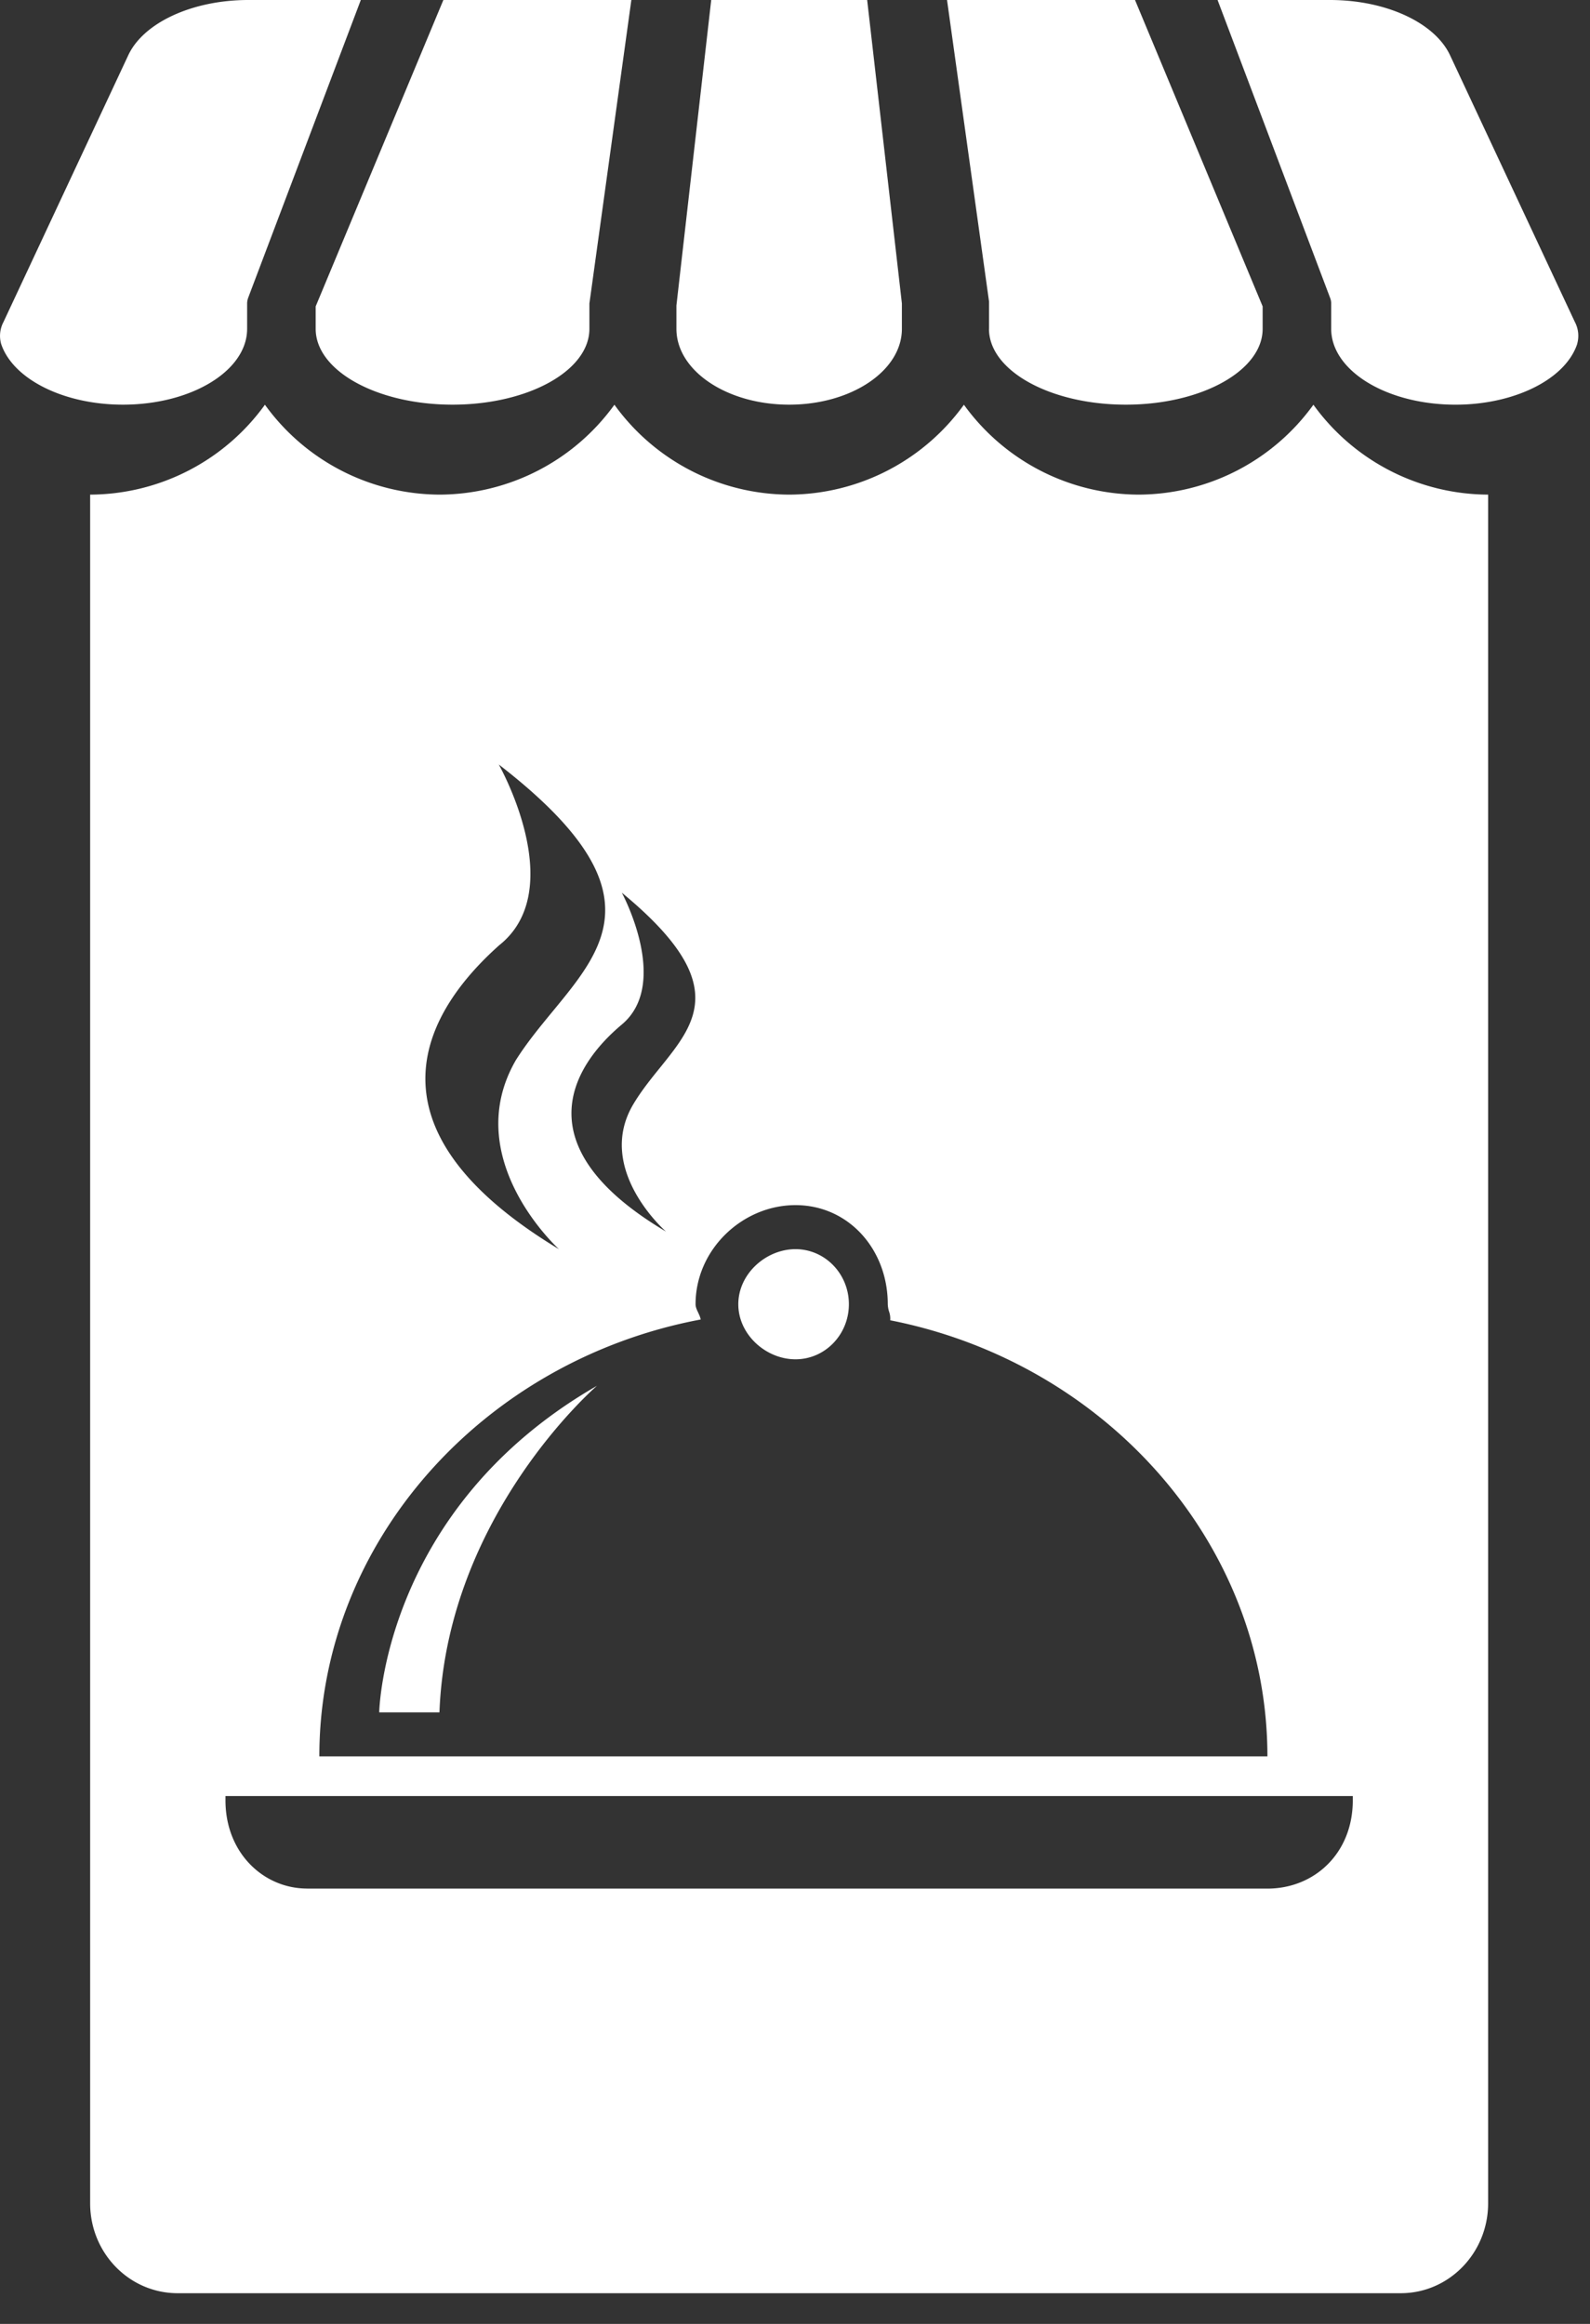
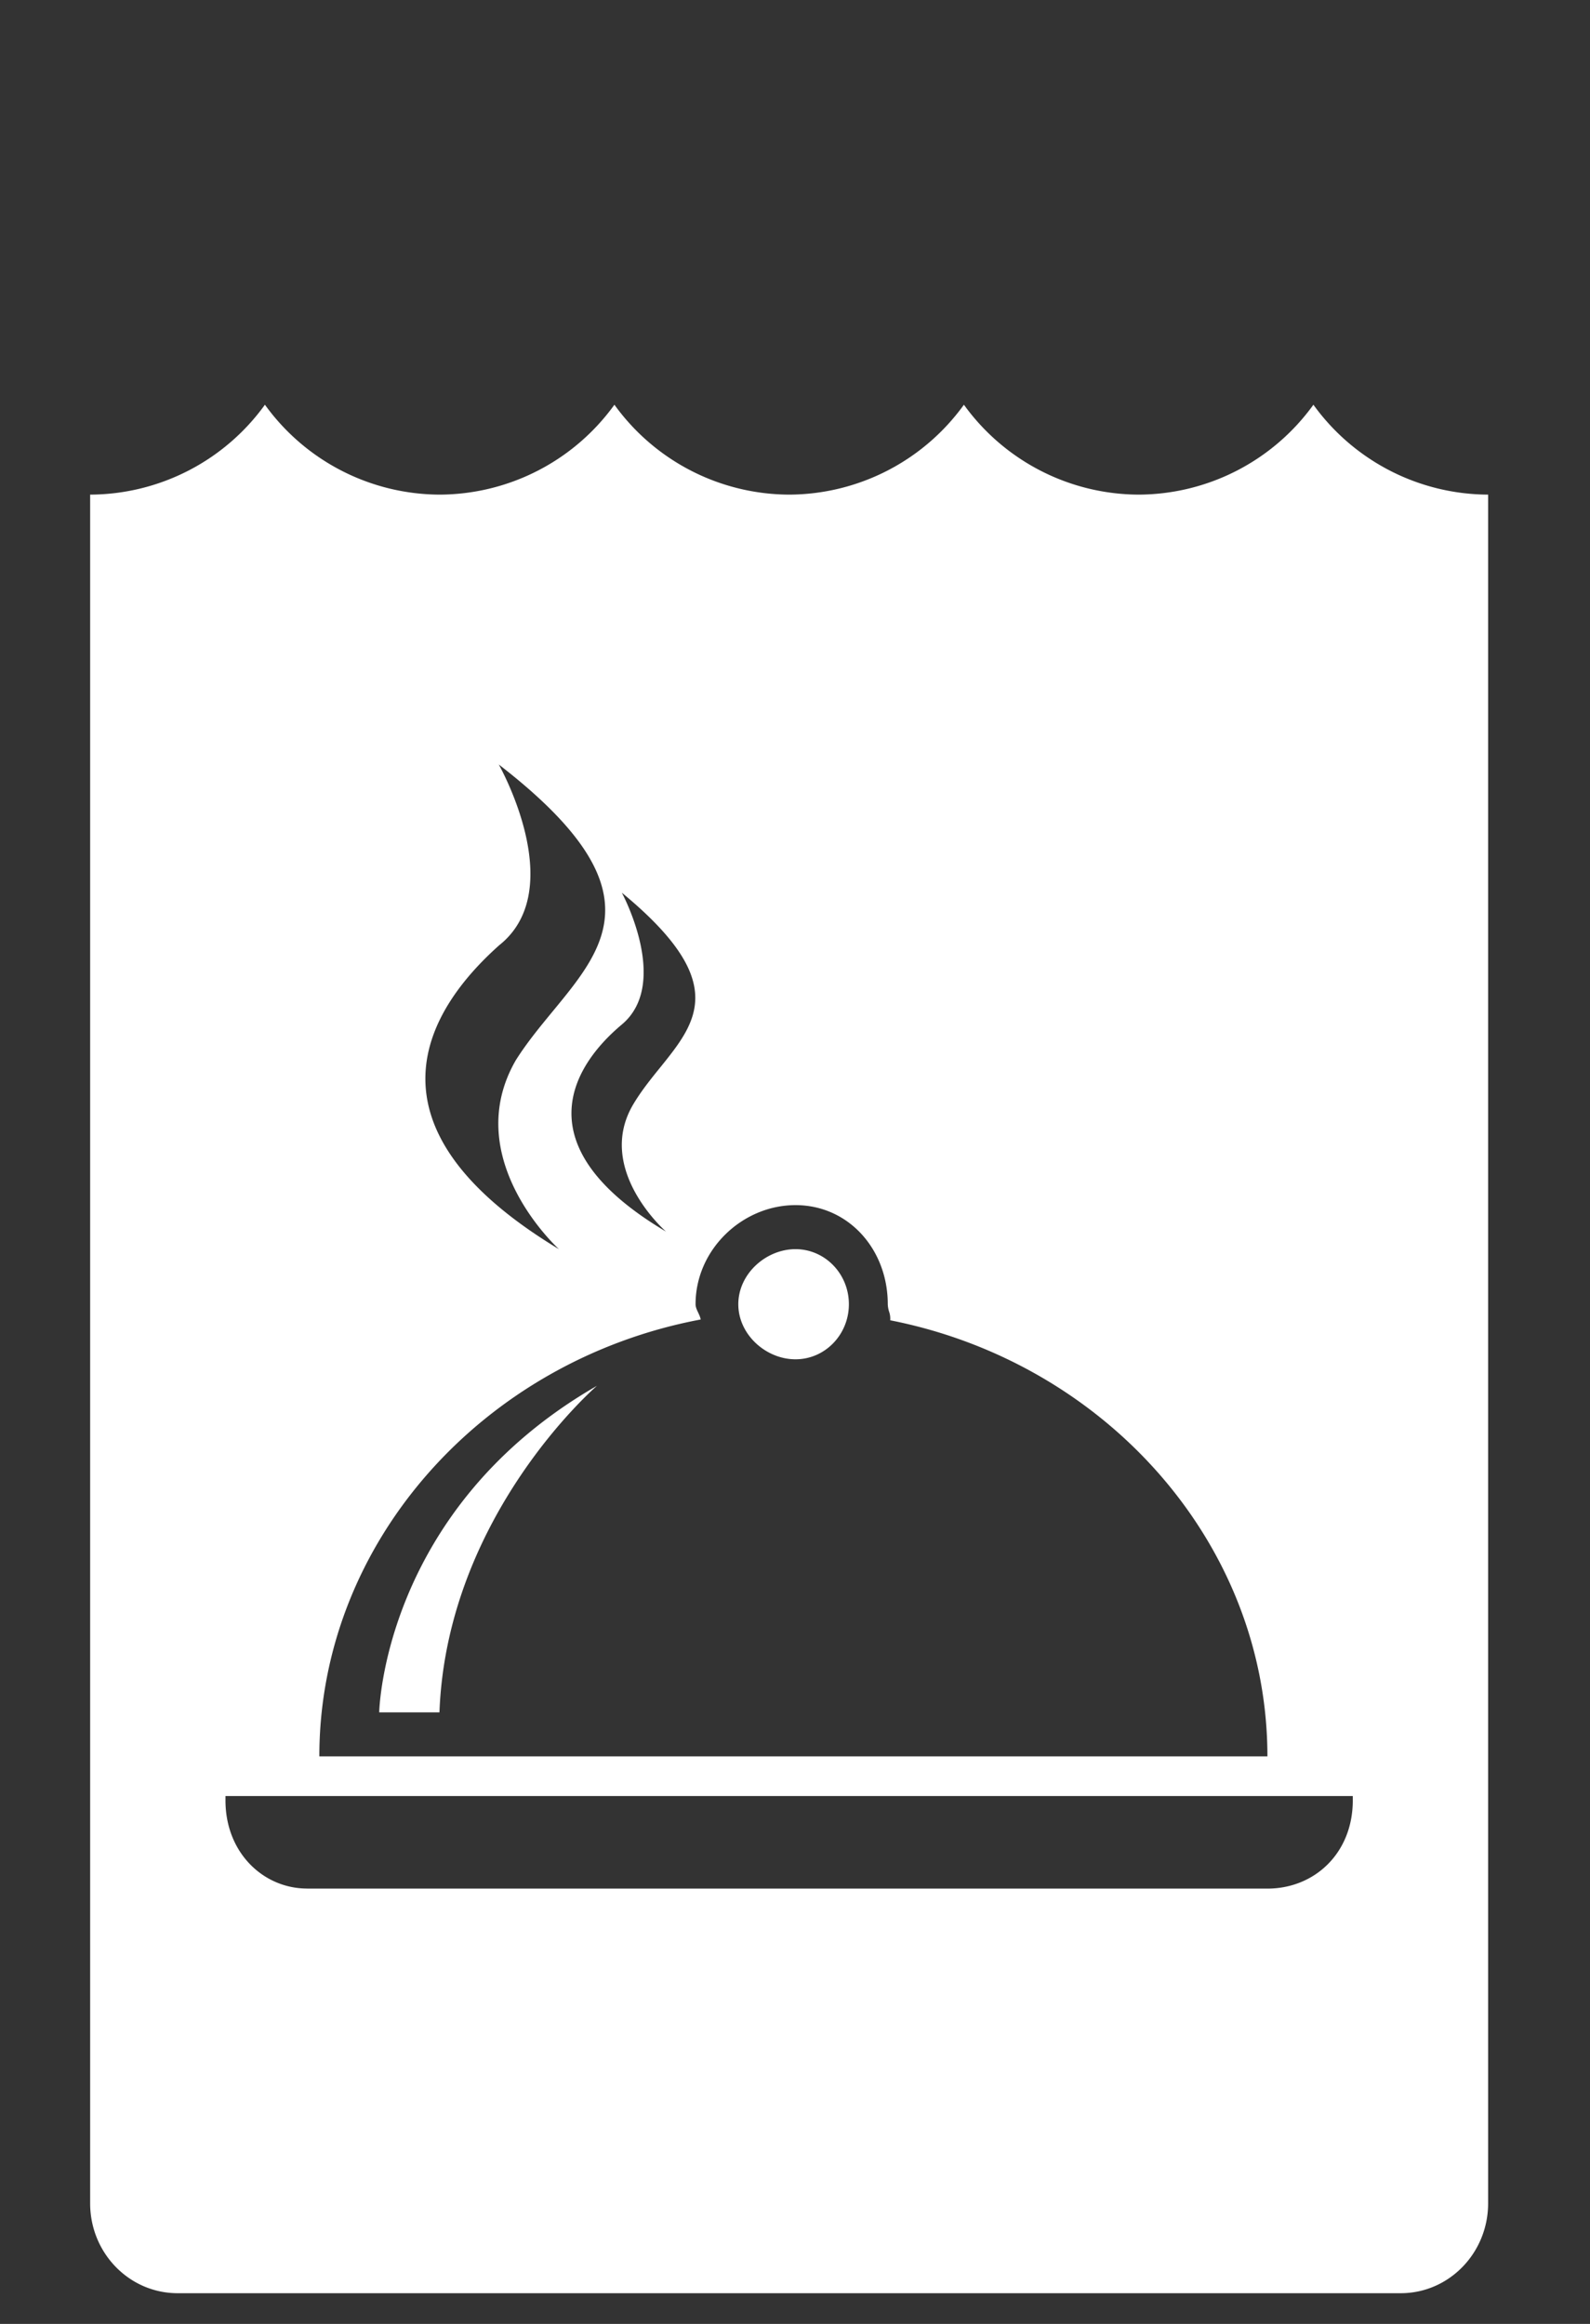
<svg xmlns="http://www.w3.org/2000/svg" width="26" height="38" fill="none">
  <rect width="100%" height="100%" fill="#333333" stroke="none" />
-   <path d="M2.01 6.617c1.122 0 2.031-.555 2.031-1.24v-.414c0-.031.006-.062.017-.093L5.9 0H4.053c-.906.002-1.702.368-1.954.9L.057 5.265a.484.484 0 0 0-.038.36c.194.577 1.026.992 1.99.992ZM9.638 5.377v-.414L10.324 0H7.25L5.162 5.01v.367c0 .685 1.002 1.24 2.238 1.24s2.238-.555 2.238-1.24ZM16.172 5.377c0 .685 1.002 1.24 2.238 1.24 1.235 0 2.237-.555 2.237-1.24V5.01L18.56 0h-3.074l.687 4.931v.446ZM12.905 6.617c1.018 0 1.843-.555 1.843-1.24v-.414L14.18 0H11.63l-.569 4.995v.382c0 .685.825 1.24 1.844 1.24ZM25.79 5.624a.483.483 0 0 0-.038-.36L23.71.9c-.252-.532-1.047-.898-1.954-.9H19.91l1.84 4.87c.012.03.018.06.018.092v.414c-.001.637.789 1.171 1.828 1.235 1.038.064 1.987-.363 2.195-.987Z" fill="#fff" />
  <path fill-rule="evenodd" clip-rule="evenodd" d="M1.475 8.088a3.539 3.539 0 0 0 2.857-1.47 3.539 3.539 0 0 0 2.858 1.47 3.539 3.539 0 0 0 2.857-1.47 3.538 3.538 0 0 0 2.858 1.47 3.539 3.539 0 0 0 2.857-1.47 3.539 3.539 0 0 0 2.858 1.47 3.539 3.539 0 0 0 2.857-1.47 3.539 3.539 0 0 0 2.857 1.47v27.94c0 .813-.64 1.47-1.428 1.47H2.904c-.79 0-1.43-.657-1.43-1.47V8.088ZM5.02 30.882h15.705c.771 0 1.396-.58 1.396-1.442v-.072H3.687v.072c0 .861.625 1.441 1.334 1.441Zm6.398-9.416c.017.037.034.074.04.11-3.555.669-6.236 3.641-6.236 7.144h15.503c0-3.48-2.647-6.438-6.168-7.131a.345.345 0 0 0-.019-.143.456.456 0 0 1-.021-.12c0-.895-.64-1.62-1.509-1.62-.867 0-1.634.725-1.634 1.62 0 .048.022.094.044.14Zm2.463-.14c0 .498-.39.901-.873.901-.482 0-.935-.403-.935-.9 0-.498.453-.901.935-.901.482 0 .873.403.873.9ZM6.201 28s.058-3.324 3.561-5.34c0 0-2.456 2.112-2.576 5.34H6.2Zm3.967-11.247c-.804.674-1.632 1.99.723 3.386 0 0-1.174-1.023-.53-2.091.126-.21.28-.402.43-.587.61-.756 1.139-1.412-.623-2.864 0 0 .803 1.483 0 2.156Zm-2.012-1.29c-1.163 1.04-2.363 2.944.985 4.964 0 0-1.637-1.48-.706-3.091.178-.283.394-.545.604-.8.891-1.082 1.688-2.048-.883-4.035 0 0 1.164 2.05 0 2.961Z" fill="#fff" />
</svg>